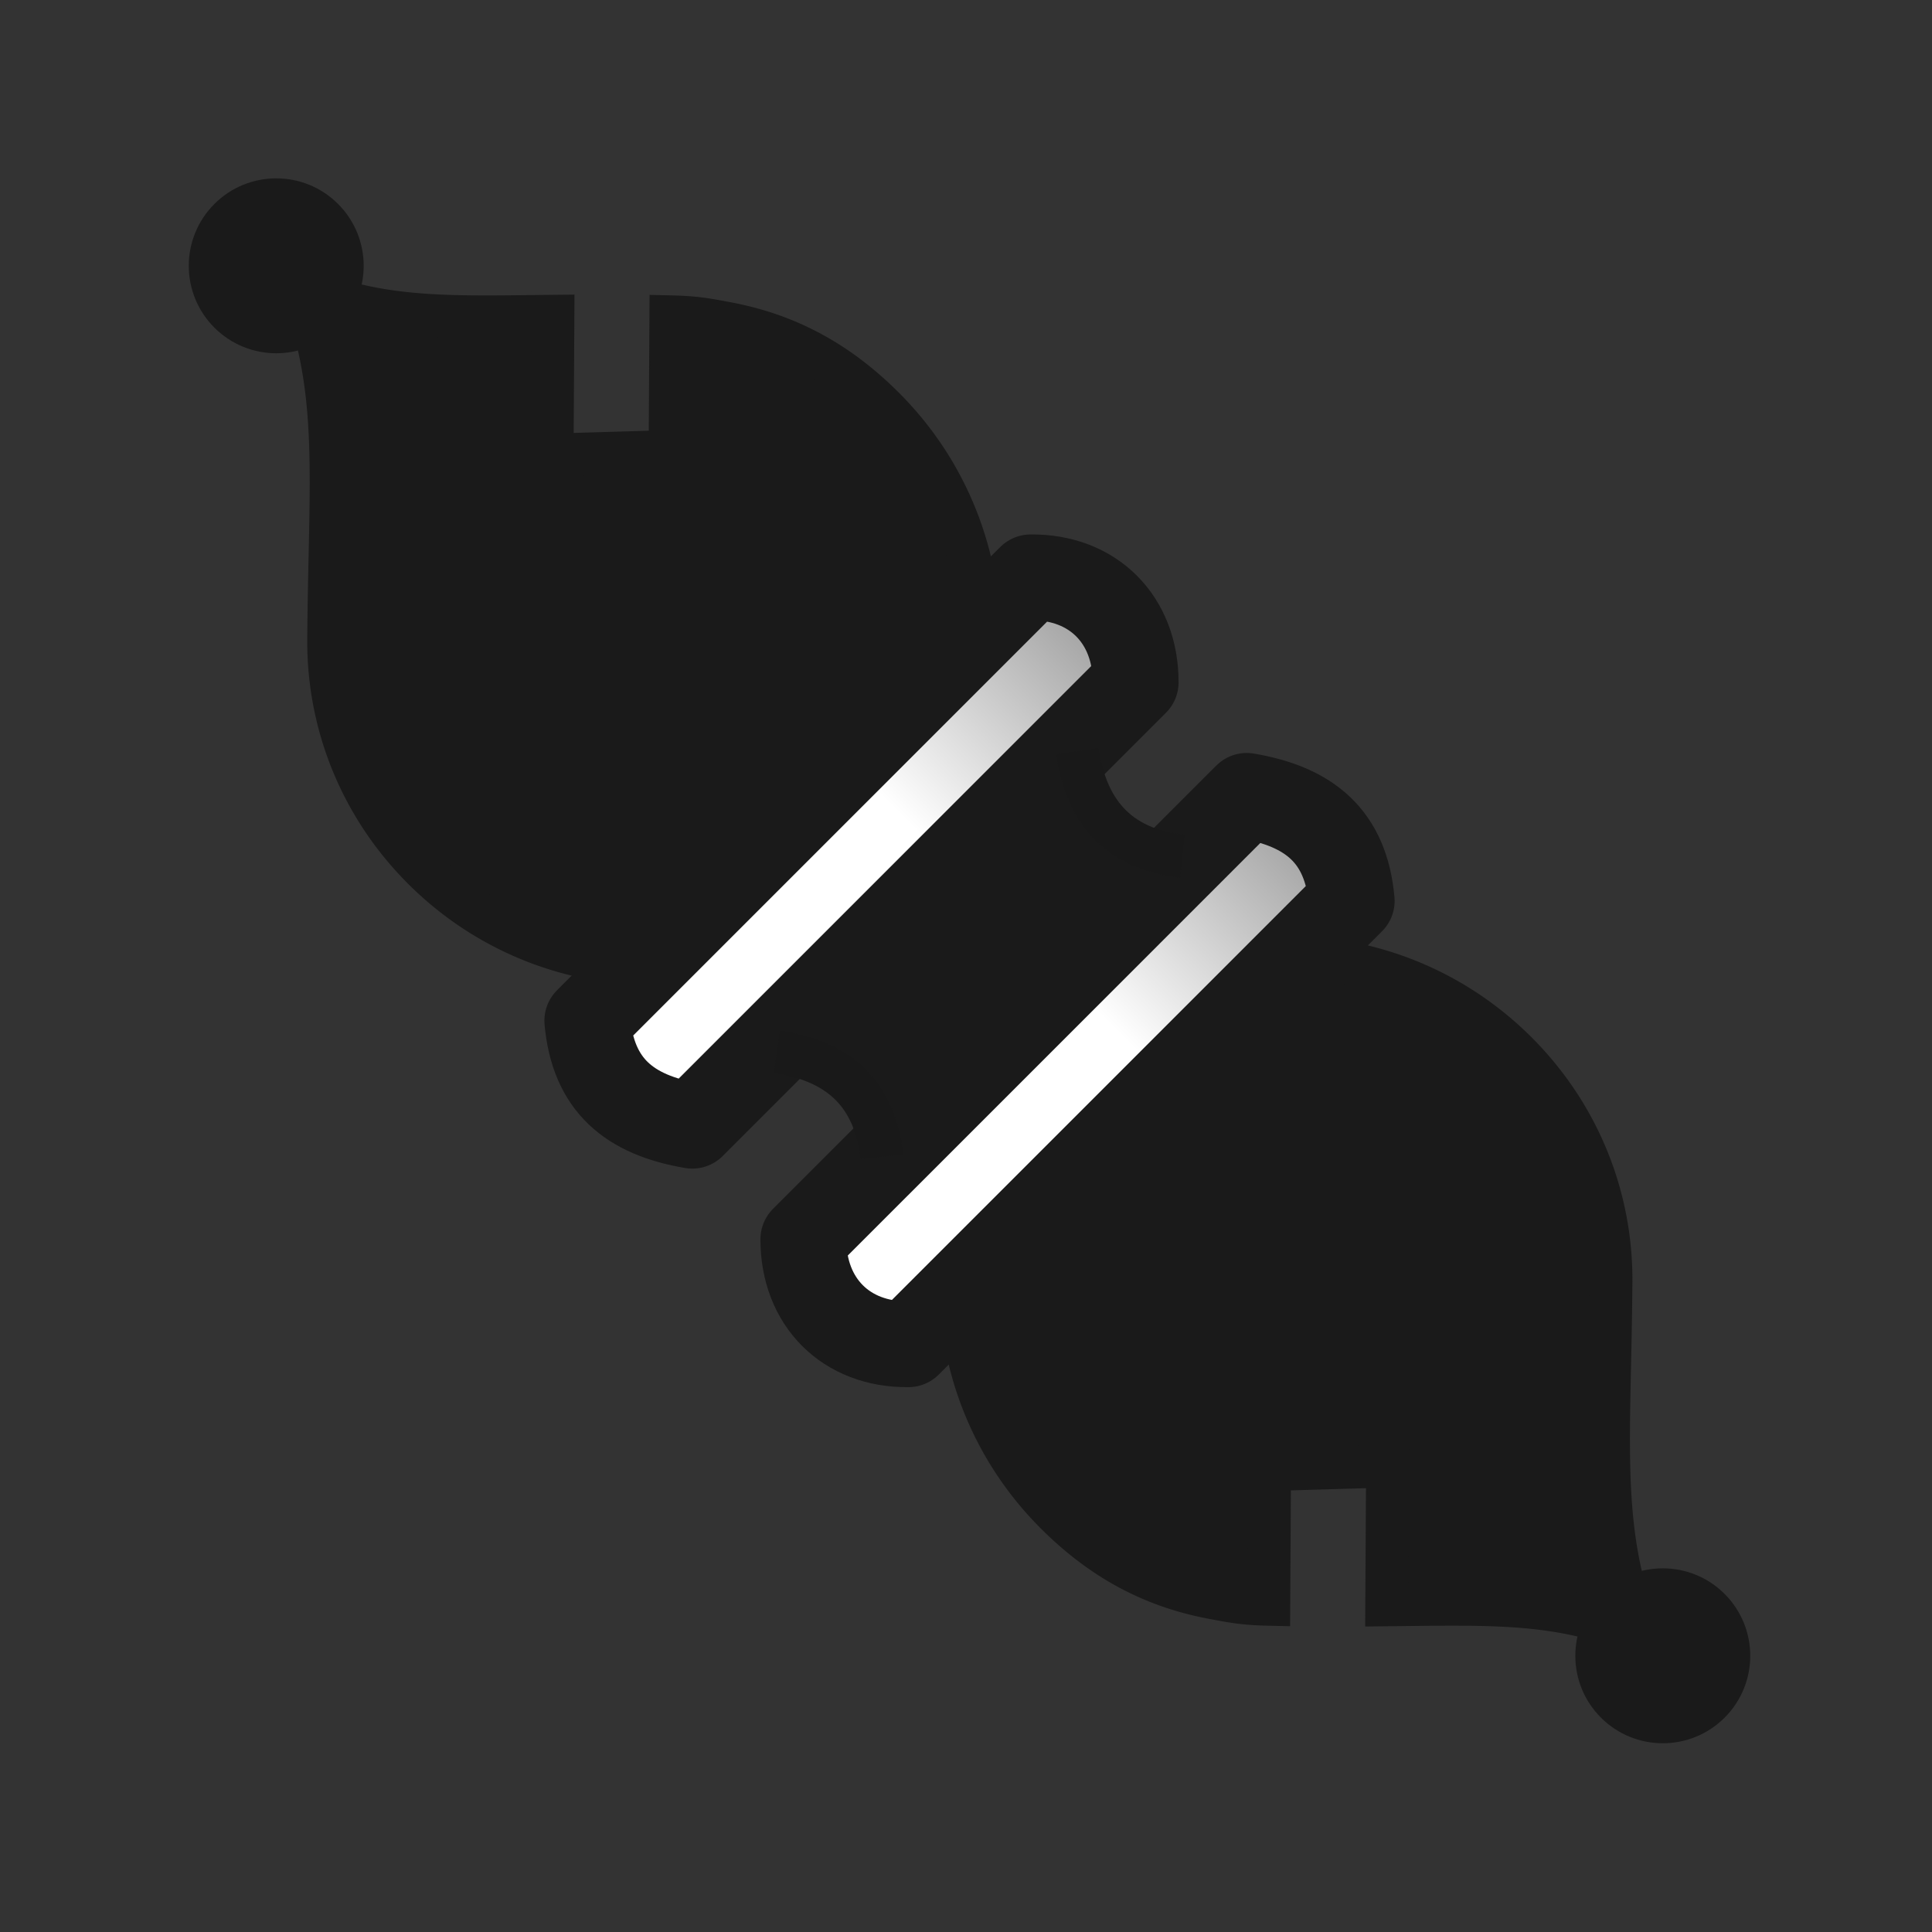
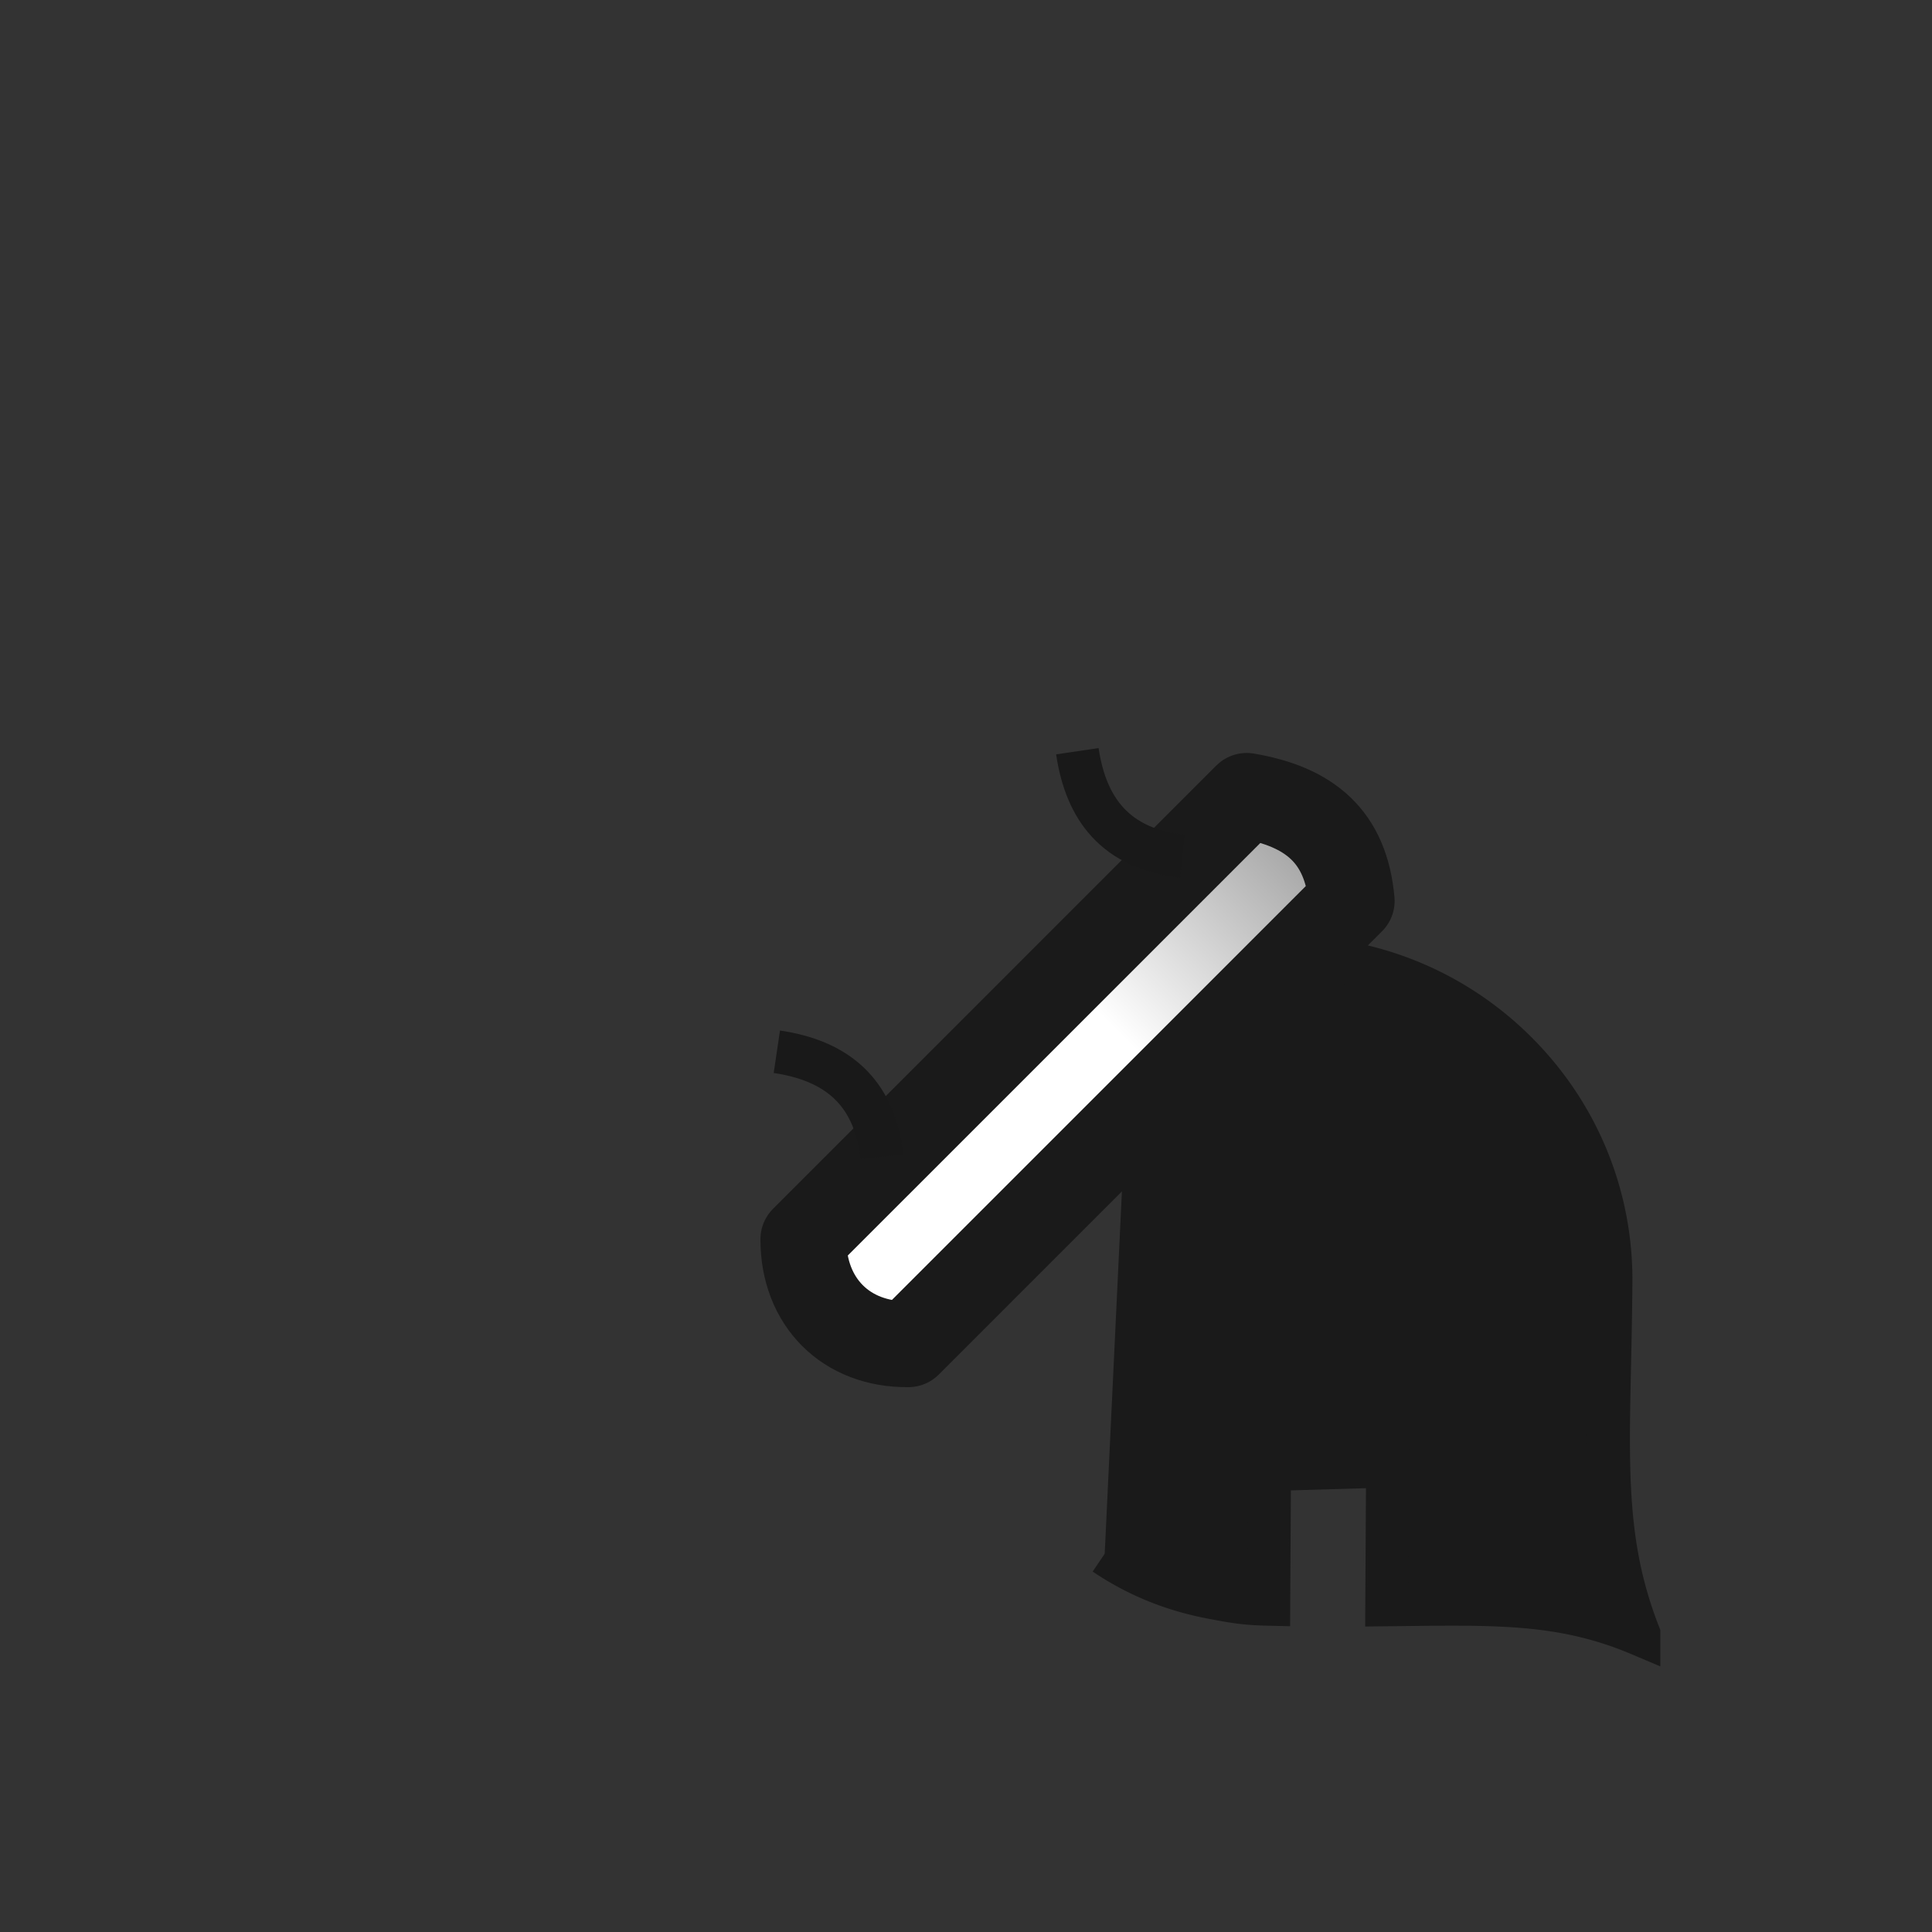
<svg xmlns="http://www.w3.org/2000/svg" xmlns:xlink="http://www.w3.org/1999/xlink" width="450" height="450">
  <rect width="100%" height="100%" fill="#333333" stroke="none" />
  <defs>
    <linearGradient id="b">
      <stop offset="0" stop-color="gray" />
      <stop offset="1" stop-color="#fff" />
    </linearGradient>
    <linearGradient id="a">
      <stop offset="0" stop-color="#fff" />
      <stop offset="1" stop-color="gray" />
    </linearGradient>
    <linearGradient xlink:href="#a" id="c" x1="185" y1="817.362" x2="245" y2="757.362" gradientUnits="userSpaceOnUse" />
    <linearGradient xlink:href="#b" id="d" x1="367.416" y1="163.288" x2="430.505" y2="163.288" gradientUnits="userSpaceOnUse" />
  </defs>
  <g transform="translate(25 -627.362)">
-     <path d="M239.754 832.385c8.845 8.845 21.124 17.887 34.825 17.928 19.414 0 38.828 7.406 53.64 22.219 14.813 14.812 22.22 34.226 21.997 53.7-.275 36.972-2.997 57.36 6.502 81.72a81.392 81.392 0 00-18.06-5.274c-6.012-1.035-12.146-1.457-18.793-1.6-6.646-.144-13.803-.01-21.862.074l.188-32.312-27.492.804-.18 31.38c-5.855-.136-8.26-.617-13.465-1.606-4.398-.851-8.643-2.08-12.76-3.75a65.142 65.142 0 01-11.987-6.402c-3.885-2.621-7.666-5.75-11.369-9.453-14.812-14.813-22.219-34.227-22.219-53.64-.77-14.923-10.734-26.431-18.458-34.155" fill="#1a1a1a" stroke="#1a1a1a" stroke-width="10" />
-     <path fill="#1a1a1a" d="M159.383 865.568l60.491-60.49 27.376 27.375-60.491 60.49z" />
-     <path d="M162.03 869.802c-8.845-8.845-21.124-17.887-34.825-17.928-19.414 0-38.828-7.406-53.64-22.219-14.813-14.812-22.22-34.226-21.997-53.7.274-36.971 2.996-57.36-6.503-81.72a81.388 81.388 0 0018.06 5.274c6.012 1.035 12.147 1.458 18.793 1.601 6.646.143 13.804.007 21.862-.076l-.187 32.312 27.492-.803.179-31.381c5.855.136 8.26.618 13.465 1.607 4.399.851 8.644 2.079 12.76 3.749a65.137 65.137 0 0111.988 6.403c3.884 2.62 7.665 5.75 11.368 9.453 14.813 14.812 22.22 34.226 22.22 53.64.77 14.923 10.734 26.43 18.458 34.155" fill="#1a1a1a" stroke="#1a1a1a" stroke-width="10" />
-     <circle cx="-459.573" cy="515.207" r="15.371" transform="rotate(-45)" fill="#1a1a1a" stroke="#1a1a1a" stroke-width="10" />
-     <path d="M111.799 865.1l103.255-103.255c14.517-.171 24.485 9.817 24.456 24.455L136.254 889.556c-14.758-2.506-23.107-9.5-24.455-24.455z" fill="url(#c)" stroke="#1a1a1a" stroke-width="20" stroke-linejoin="round" />
+     <path d="M239.754 832.385c8.845 8.845 21.124 17.887 34.825 17.928 19.414 0 38.828 7.406 53.64 22.219 14.813 14.812 22.22 34.226 21.997 53.7-.275 36.972-2.997 57.36 6.502 81.72a81.392 81.392 0 00-18.06-5.274c-6.012-1.035-12.146-1.457-18.793-1.6-6.646-.144-13.803-.01-21.862.074l.188-32.312-27.492.804-.18 31.38c-5.855-.136-8.26-.617-13.465-1.606-4.398-.851-8.643-2.08-12.76-3.75a65.142 65.142 0 01-11.987-6.402" fill="#1a1a1a" stroke="#1a1a1a" stroke-width="10" />
    <g transform="rotate(135 272.856 472.24) scale(1.345)" stroke="#1a1a1a">
-       <circle r="11.429" cy="19.778" cx="440.154" fill="#1a1a1a" stroke-width="7.435" />
      <path d="M385.81 150.312h108.57c7.723 7.542 7.712 18.034 0 25.715H385.81c-6.441-9.077-7.154-17.143 0-25.715z" fill="url(#d)" stroke-width="14.87" stroke-linejoin="round" />
    </g>
    <path d="M155.94 872.334c13.485 1.997 22.723 8.896 24.455 24.455m45.545-94.456c1.997 13.486 8.896 22.724 24.455 24.456" fill="none" stroke="#191919" stroke-width="10" />
  </g>
</svg>